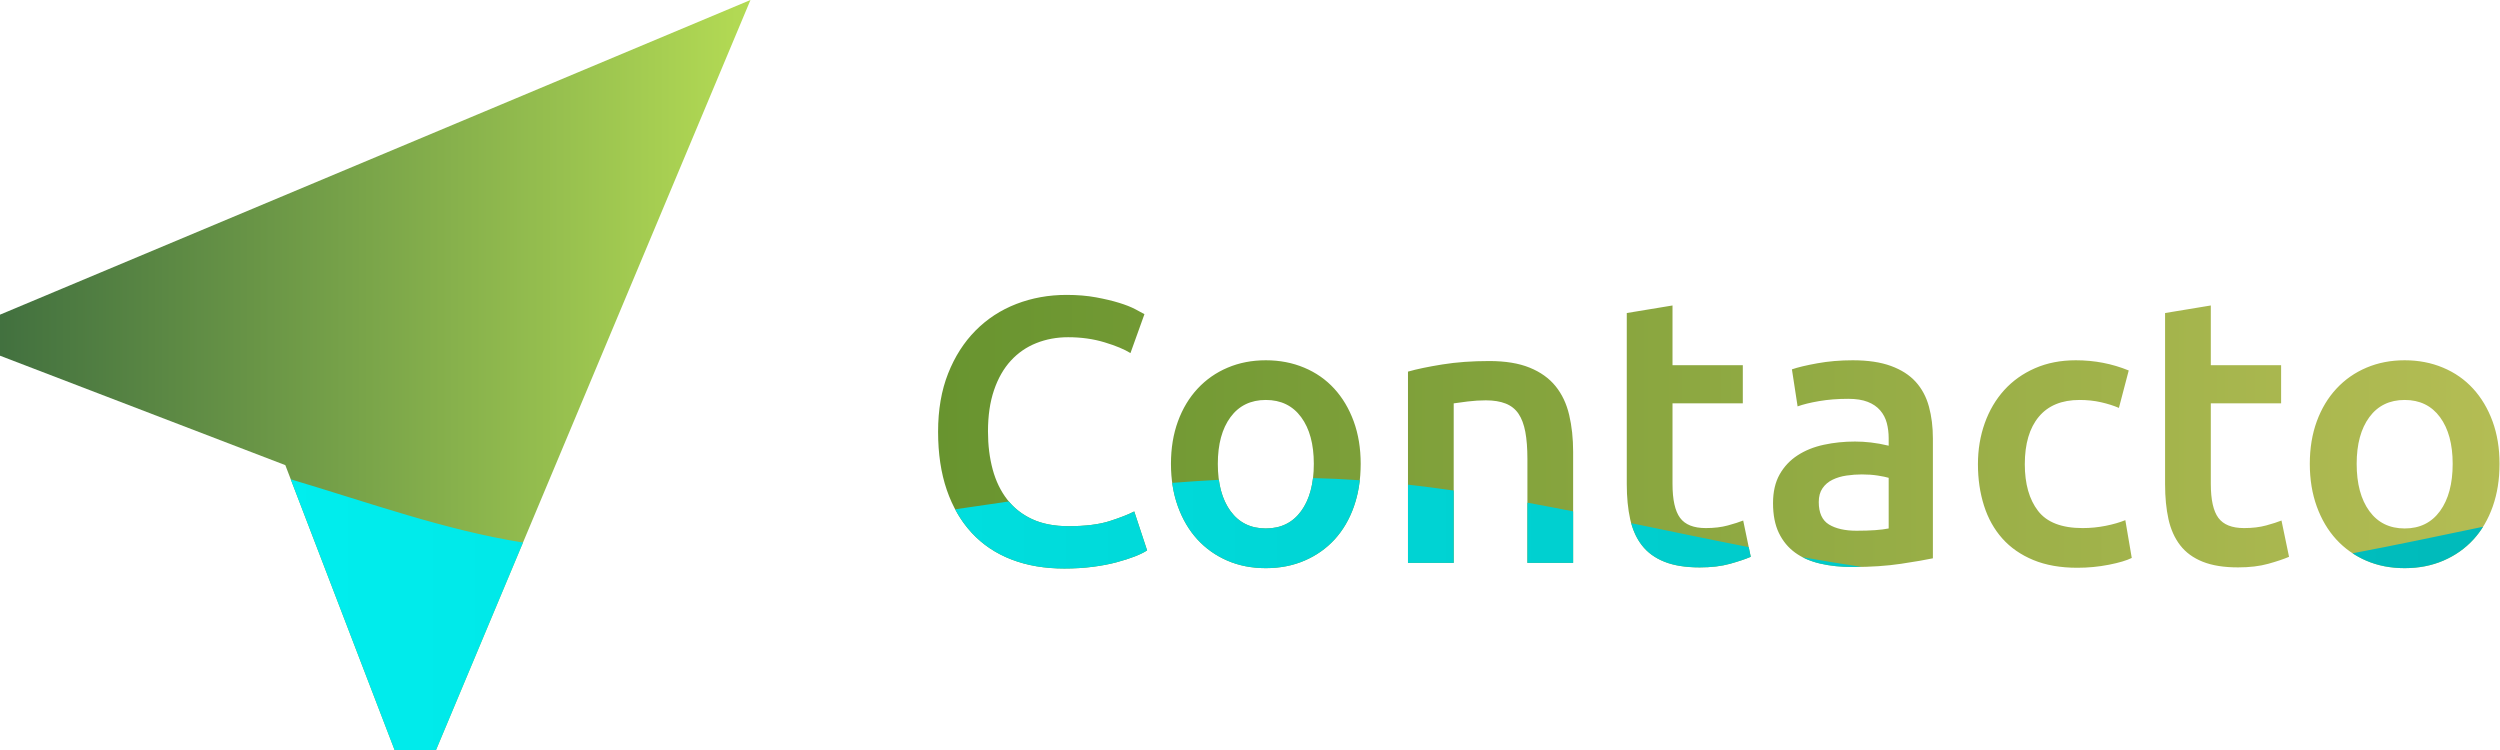
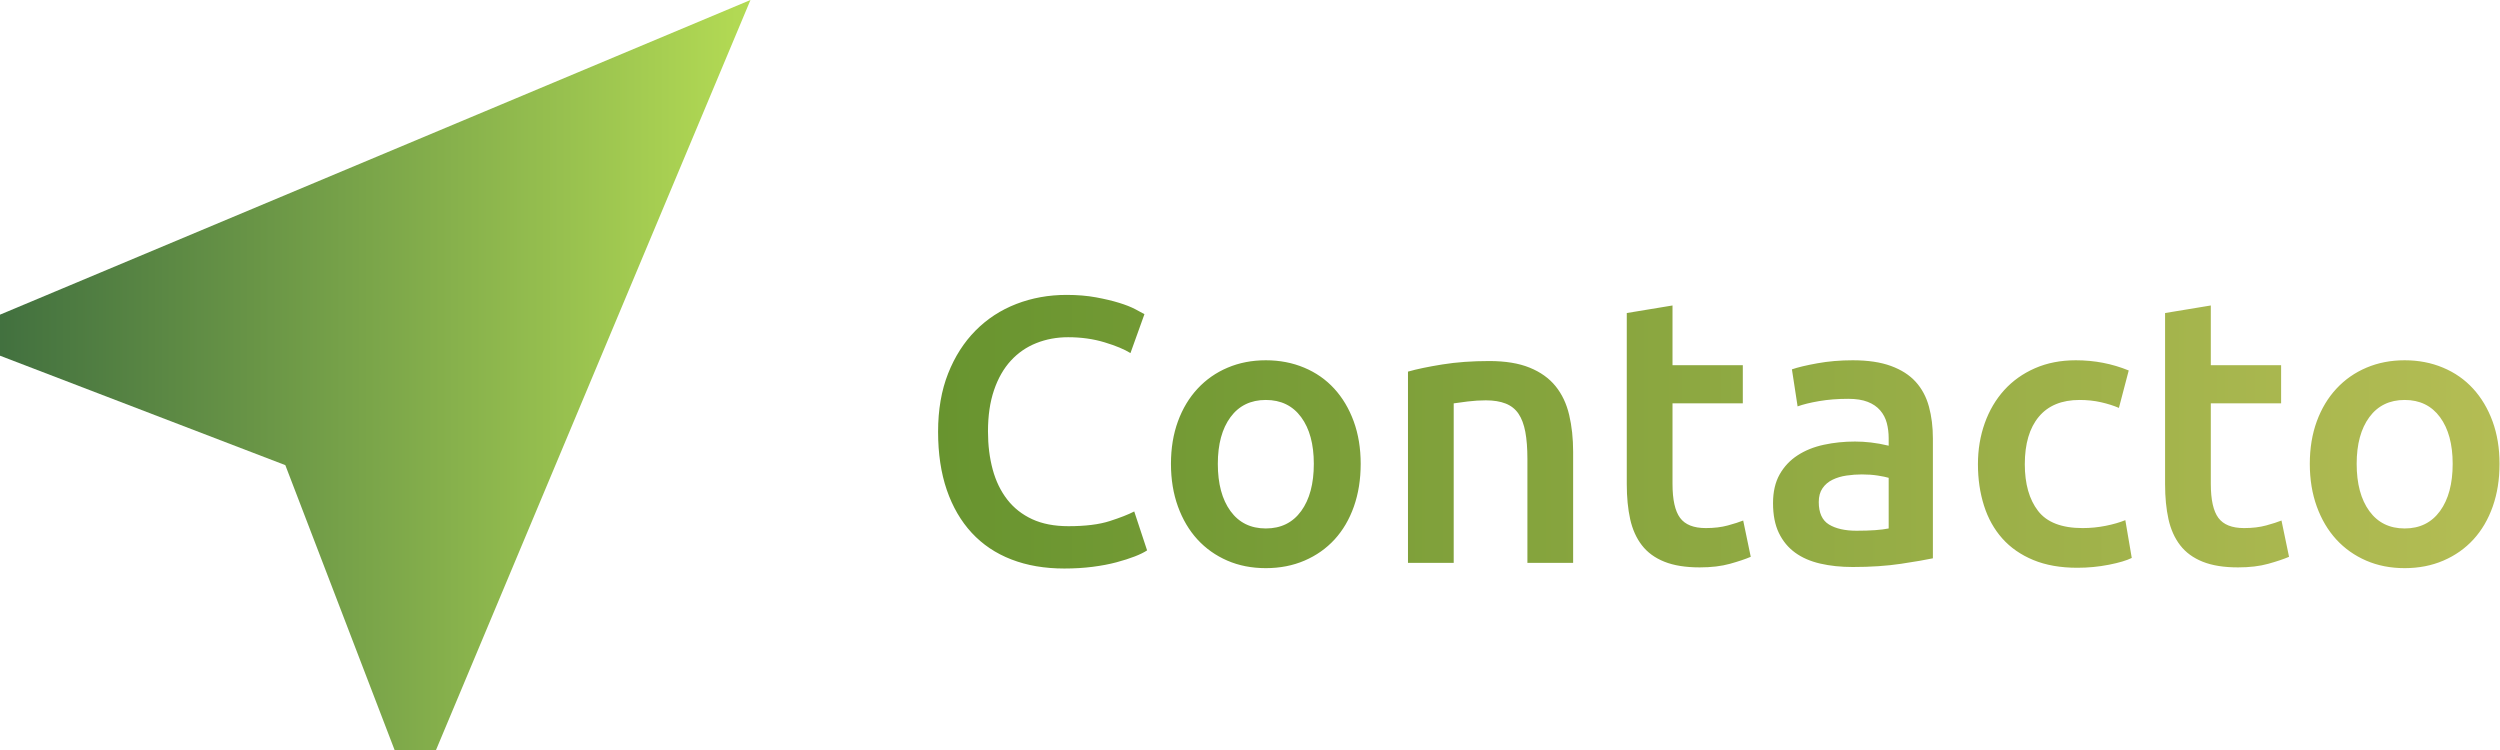
<svg xmlns="http://www.w3.org/2000/svg" fill="none" fill-rule="evenodd" stroke="black" stroke-width="0.501" stroke-linejoin="bevel" stroke-miterlimit="10" font-family="Times New Roman" font-size="16" style="font-variant-ligatures:none" version="1.1" overflow="visible" width="199.875pt" height="60pt" viewBox="0 -60 199.875 60">
  <defs>
    <linearGradient id="LinearGradient" gradientUnits="userSpaceOnUse" x1="0" y1="0" x2="125.11" y2="0" gradientTransform="translate(75 15)">
      <stop offset="0" stop-color="#68942f" />
      <stop offset="1" stop-color="#b4bd54" />
    </linearGradient>
    <linearGradient id="LinearGradient_1" gradientUnits="userSpaceOnUse" x1="0" y1="0" x2="-94.651" y2="0" gradientTransform="translate(60 15)">
      <stop offset="0" stop-color="#b4db54" />
      <stop offset="1" stop-color="#003333" />
    </linearGradient>
    <linearGradient id="LinearGradient_2" gradientUnits="userSpaceOnUse" x1="0" y1="0" x2="344.465" y2="0" gradientTransform="translate(-34.652 3.633)">
      <stop offset="0" stop-color="#00ffff" />
      <stop offset="1" stop-color="#009999" />
    </linearGradient>
    <style type="text/css">@import url('https://themes.googleusercontent.com/fonts/css?family=Open Sans:400,600');</style>
  </defs>
  <g id="Layer 1" transform="scale(1 -1)">
    <g id="Group" stroke="none">
      <path d="M 80.862,15.272 C 79.613,15.755 78.556,16.465 77.689,17.402 C 76.823,18.339 76.159,19.482 75.695,20.832 C 75.232,22.181 75,23.732 75,25.485 C 75,27.237 75.267,28.788 75.801,30.138 C 76.335,31.488 77.065,32.631 77.992,33.568 C 78.918,34.504 80.006,35.214 81.255,35.698 C 82.504,36.181 83.843,36.423 85.274,36.423 C 86.14,36.423 86.925,36.357 87.63,36.227 C 88.335,36.096 88.95,35.95 89.474,35.788 C 89.997,35.627 90.43,35.456 90.773,35.275 C 91.115,35.093 91.357,34.963 91.498,34.882 L 90.38,31.77 C 89.897,32.072 89.207,32.359 88.31,32.631 C 87.414,32.903 86.442,33.039 85.394,33.039 C 84.488,33.039 83.642,32.883 82.856,32.57 C 82.071,32.258 81.391,31.79 80.817,31.165 C 80.243,30.541 79.795,29.755 79.472,28.809 C 79.15,27.862 78.989,26.764 78.989,25.515 C 78.989,24.407 79.115,23.39 79.366,22.463 C 79.618,21.537 80.006,20.736 80.53,20.061 C 81.054,19.386 81.718,18.863 82.524,18.49 C 83.33,18.117 84.297,17.931 85.425,17.931 C 86.774,17.931 87.872,18.067 88.718,18.339 C 89.564,18.611 90.219,18.868 90.682,19.109 L 91.71,15.997 C 91.468,15.836 91.141,15.675 90.728,15.514 C 90.315,15.353 89.826,15.196 89.262,15.045 C 88.698,14.894 88.064,14.773 87.359,14.683 C 86.653,14.592 85.898,14.547 85.092,14.547 C 83.521,14.547 82.111,14.788 80.862,15.272 Z M 98.12,15.181 C 97.194,15.584 96.398,16.148 95.733,16.873 C 95.069,17.599 94.55,18.475 94.177,19.502 C 93.805,20.529 93.618,21.668 93.618,22.917 C 93.618,24.165 93.805,25.299 94.177,26.316 C 94.55,27.333 95.074,28.204 95.749,28.929 C 96.423,29.655 97.224,30.214 98.151,30.606 C 99.077,30.999 100.095,31.196 101.202,31.196 C 102.31,31.196 103.333,30.999 104.269,30.606 C 105.206,30.214 106.007,29.655 106.672,28.929 C 107.336,28.204 107.855,27.333 108.228,26.316 C 108.6,25.299 108.787,24.165 108.787,22.917 C 108.787,21.668 108.605,20.529 108.243,19.502 C 107.88,18.475 107.366,17.599 106.702,16.873 C 106.037,16.148 105.236,15.584 104.3,15.181 C 103.363,14.778 102.331,14.577 101.202,14.577 C 100.074,14.577 99.047,14.778 98.12,15.181 Z M 189.171,15.181 C 188.245,15.584 187.449,16.148 186.784,16.873 C 186.12,17.599 185.601,18.475 185.228,19.502 C 184.856,20.529 184.669,21.668 184.669,22.917 C 184.669,24.165 184.856,25.299 185.228,26.316 C 185.601,27.333 186.125,28.204 186.8,28.929 C 187.474,29.655 188.275,30.214 189.202,30.606 C 190.128,30.999 191.146,31.196 192.253,31.196 C 193.361,31.196 194.384,30.999 195.32,30.606 C 196.257,30.214 197.058,29.655 197.723,28.929 C 198.387,28.204 198.906,27.333 199.279,26.316 C 199.651,25.299 199.838,24.165 199.838,22.917 C 199.838,21.668 199.656,20.529 199.294,19.502 C 198.931,18.475 198.417,17.599 197.753,16.873 C 197.088,16.148 196.287,15.584 195.351,15.181 C 194.414,14.778 193.382,14.577 192.253,14.577 C 191.125,14.577 190.098,14.778 189.171,15.181 Z M 162.563,15.227 C 161.566,15.64 160.74,16.214 160.085,16.949 C 159.431,17.684 158.942,18.56 158.62,19.578 C 158.298,20.595 158.136,21.698 158.136,22.886 C 158.136,24.055 158.318,25.147 158.68,26.165 C 159.043,27.182 159.562,28.063 160.236,28.809 C 160.911,29.554 161.732,30.138 162.699,30.561 C 163.666,30.984 164.754,31.196 165.962,31.196 C 167.453,31.196 168.863,30.924 170.192,30.38 L 169.407,27.388 C 168.984,27.57 168.505,27.721 167.972,27.842 C 167.438,27.963 166.869,28.023 166.264,28.023 C 164.834,28.023 163.746,27.575 163.001,26.678 C 162.256,25.782 161.883,24.518 161.883,22.886 C 161.883,21.315 162.236,20.071 162.941,19.155 C 163.646,18.238 164.834,17.78 166.506,17.78 C 167.131,17.78 167.745,17.84 168.349,17.961 C 168.954,18.082 169.477,18.233 169.92,18.414 L 170.434,15.393 C 170.031,15.191 169.422,15.01 168.606,14.849 C 167.79,14.688 166.949,14.607 166.083,14.607 C 164.733,14.607 163.56,14.814 162.563,15.227 Z M 133.068,15.091 C 132.312,15.393 131.713,15.831 131.27,16.405 C 130.827,16.979 130.515,17.674 130.333,18.49 C 130.152,19.306 130.061,20.237 130.061,21.285 L 130.061,34.973 L 133.717,35.577 L 133.717,30.803 L 139.338,30.803 L 139.338,27.751 L 133.717,27.751 L 133.717,21.315 C 133.717,20.046 133.919,19.14 134.322,18.596 C 134.725,18.052 135.409,17.78 136.376,17.78 C 137.041,17.78 137.63,17.85 138.144,17.991 C 138.658,18.132 139.066,18.263 139.368,18.384 L 139.972,15.483 C 139.549,15.302 138.995,15.116 138.31,14.924 C 137.625,14.733 136.82,14.637 135.893,14.637 C 134.765,14.637 133.823,14.788 133.068,15.091 Z M 176.105,15.091 C 175.349,15.393 174.75,15.831 174.307,16.405 C 173.864,16.979 173.552,17.674 173.37,18.49 C 173.189,19.306 173.098,20.237 173.098,21.285 L 173.098,34.973 L 176.754,35.577 L 176.754,30.803 L 182.375,30.803 L 182.375,27.751 L 176.754,27.751 L 176.754,21.315 C 176.754,20.046 176.956,19.14 177.359,18.596 C 177.762,18.052 178.446,17.78 179.413,17.78 C 180.078,17.78 180.667,17.85 181.181,17.991 C 181.695,18.132 182.103,18.263 182.405,18.384 L 183.009,15.483 C 182.586,15.302 182.032,15.116 181.347,14.924 C 180.662,14.733 179.857,14.637 178.93,14.637 C 177.802,14.637 176.86,14.788 176.105,15.091 Z M 145.531,14.94 C 144.745,15.121 144.075,15.413 143.521,15.816 C 142.967,16.219 142.534,16.742 142.222,17.387 C 141.91,18.032 141.754,18.827 141.754,19.774 C 141.754,20.681 141.93,21.446 142.282,22.07 C 142.635,22.695 143.113,23.204 143.718,23.596 C 144.322,23.989 145.022,24.271 145.818,24.442 C 146.613,24.614 147.444,24.699 148.31,24.699 C 148.713,24.699 149.136,24.674 149.579,24.624 C 150.023,24.573 150.496,24.488 151,24.367 L 151,24.971 C 151,25.394 150.949,25.797 150.849,26.18 C 150.748,26.563 150.572,26.9 150.32,27.192 C 150.068,27.484 149.736,27.711 149.323,27.872 C 148.91,28.033 148.391,28.114 147.767,28.114 C 146.921,28.114 146.145,28.053 145.44,27.932 C 144.735,27.811 144.161,27.67 143.718,27.509 L 143.264,30.47 C 143.728,30.632 144.403,30.793 145.289,30.954 C 146.175,31.115 147.122,31.196 148.129,31.196 C 149.338,31.196 150.355,31.045 151.181,30.742 C 152.007,30.44 152.667,30.017 153.16,29.473 C 153.654,28.929 154.006,28.27 154.218,27.494 C 154.429,26.719 154.535,25.868 154.535,24.941 L 154.535,15.363 C 153.971,15.242 153.12,15.096 151.982,14.924 C 150.844,14.753 149.559,14.668 148.129,14.668 C 147.182,14.668 146.316,14.758 145.531,14.94 Z M 112.568,15 L 112.568,30.289 C 113.273,30.491 114.189,30.682 115.317,30.863 C 116.445,31.045 117.694,31.135 119.064,31.135 C 120.353,31.135 121.431,30.959 122.297,30.606 C 123.163,30.254 123.853,29.76 124.367,29.126 C 124.881,28.491 125.243,27.726 125.455,26.829 C 125.666,25.933 125.772,24.951 125.772,23.883 L 125.772,15 L 122.116,15 L 122.116,23.309 C 122.116,24.155 122.06,24.875 121.95,25.47 C 121.839,26.064 121.657,26.547 121.406,26.92 C 121.154,27.293 120.811,27.565 120.378,27.736 C 119.945,27.907 119.417,27.993 118.792,27.993 C 118.329,27.993 117.845,27.963 117.342,27.902 C 116.838,27.842 116.465,27.791 116.224,27.751 L 116.224,15 L 112.568,15 Z M 151,17.75 L 151,21.799 C 150.798,21.859 150.506,21.919 150.123,21.98 C 149.741,22.04 149.318,22.07 148.854,22.07 C 148.451,22.07 148.044,22.04 147.631,21.98 C 147.218,21.919 146.845,21.809 146.513,21.647 C 146.18,21.486 145.913,21.26 145.712,20.968 C 145.51,20.676 145.41,20.308 145.41,19.865 C 145.41,18.999 145.682,18.399 146.226,18.067 C 146.769,17.735 147.505,17.568 148.431,17.568 C 149.559,17.568 150.415,17.629 151,17.75 Z M 104.028,19.14 C 104.702,20.066 105.04,21.325 105.04,22.917 C 105.04,24.488 104.702,25.732 104.028,26.648 C 103.353,27.565 102.411,28.023 101.202,28.023 C 99.994,28.023 99.052,27.565 98.377,26.648 C 97.703,25.732 97.365,24.488 97.365,22.917 C 97.365,21.325 97.703,20.066 98.377,19.14 C 99.052,18.213 99.994,17.75 101.202,17.75 C 102.411,17.75 103.353,18.213 104.028,19.14 Z M 195.079,19.14 C 195.753,20.066 196.091,21.325 196.091,22.917 C 196.091,24.488 195.753,25.732 195.079,26.648 C 194.404,27.565 193.462,28.023 192.253,28.023 C 191.045,28.023 190.103,27.565 189.428,26.648 C 188.754,25.732 188.416,24.488 188.416,22.917 C 188.416,21.325 188.754,20.066 189.428,19.14 C 190.103,18.213 191.045,17.75 192.253,17.75 C 193.462,17.75 194.404,18.213 195.079,19.14 Z" stroke-linecap="round" fill-rule="nonzero" stroke-linejoin="round" stroke-width="0.315" marker-start="none" marker-end="none" fill="url(#LinearGradient)" />
      <path d="M 60,60 L 34.843,0 L 31.562,0 L 22.812,22.812 L 0,31.562 L 0,34.843 L 60,60 Z" fill-rule="nonzero" stroke-linejoin="round" stroke-linecap="round" stroke-width="0.664" marker-start="none" marker-end="none" fill="url(#LinearGradient_1)" />
-       <path d="M 31.562,0 L 23.246,21.678 C 29.572,19.796 35.558,17.621 41.813,16.625 L 34.843,0 L 31.562,0 Z M 80.862,15.272 C 79.613,15.755 78.556,16.465 77.689,17.402 C 77.176,17.956 76.735,18.582 76.363,19.281 C 77.782,19.494 79.213,19.704 80.654,19.907 C 81.157,19.305 81.78,18.834 82.524,18.49 C 83.33,18.117 84.297,17.931 85.425,17.931 C 86.774,17.931 87.872,18.067 88.718,18.339 C 89.564,18.611 90.219,18.868 90.682,19.109 L 91.71,15.997 C 91.468,15.836 91.141,15.675 90.728,15.514 C 90.315,15.353 89.826,15.196 89.262,15.045 C 88.698,14.894 88.064,14.773 87.359,14.683 C 86.653,14.592 85.898,14.547 85.092,14.547 C 83.521,14.547 82.111,14.788 80.862,15.272 Z M 98.12,15.181 C 97.194,15.584 96.398,16.148 95.733,16.873 C 95.069,17.599 94.55,18.475 94.177,19.502 C 93.961,20.095 93.808,20.726 93.717,21.394 C 94.958,21.492 96.202,21.574 97.446,21.639 C 97.584,20.635 97.894,19.802 98.377,19.14 C 99.052,18.213 99.994,17.75 101.202,17.75 C 102.411,17.75 103.353,18.213 104.028,19.14 C 104.532,19.833 104.848,20.713 104.975,21.779 C 106.221,21.751 107.468,21.691 108.715,21.604 C 108.631,20.858 108.473,20.157 108.243,19.502 C 107.88,18.475 107.366,17.599 106.702,16.873 C 106.037,16.148 105.236,15.584 104.3,15.181 C 103.363,14.778 102.331,14.577 101.202,14.577 C 100.074,14.577 99.047,14.778 98.12,15.181 Z M 189.171,15.181 C 188.787,15.347 188.426,15.542 188.088,15.764 C 191.599,16.428 195.062,17.164 198.521,17.885 C 198.292,17.52 198.036,17.183 197.753,16.873 C 197.088,16.148 196.287,15.584 195.351,15.181 C 194.414,14.778 193.382,14.577 192.253,14.577 C 191.125,14.577 190.098,14.778 189.171,15.181 Z M 133.068,15.091 C 132.312,15.393 131.713,15.831 131.27,16.405 C 130.885,16.903 130.599,17.493 130.411,18.175 C 133.513,17.535 136.643,16.875 139.81,16.257 L 139.972,15.483 C 139.549,15.302 138.995,15.116 138.31,14.924 C 137.625,14.733 136.82,14.637 135.893,14.637 C 134.765,14.637 133.823,14.788 133.068,15.091 Z M 145.531,14.94 C 145.003,15.061 144.527,15.233 144.103,15.455 C 145.673,15.176 147.253,14.914 148.844,14.675 C 148.61,14.67 148.371,14.668 148.129,14.668 C 147.182,14.668 146.316,14.758 145.531,14.94 Z M 112.568,15 L 112.568,21.251 C 113.785,21.115 115.003,20.957 116.224,20.781 L 116.224,15 L 112.568,15 Z M 122.116,15 L 122.116,19.811 C 123.331,19.589 124.549,19.356 125.772,19.115 L 125.772,15 L 122.116,15 Z" stroke-linejoin="miter" stroke-width="0.167" marker-start="none" marker-end="none" fill="url(#LinearGradient_2)" />
    </g>
  </g>
  <g id="Layer_1" transform="scale(1 -1)" />
</svg>